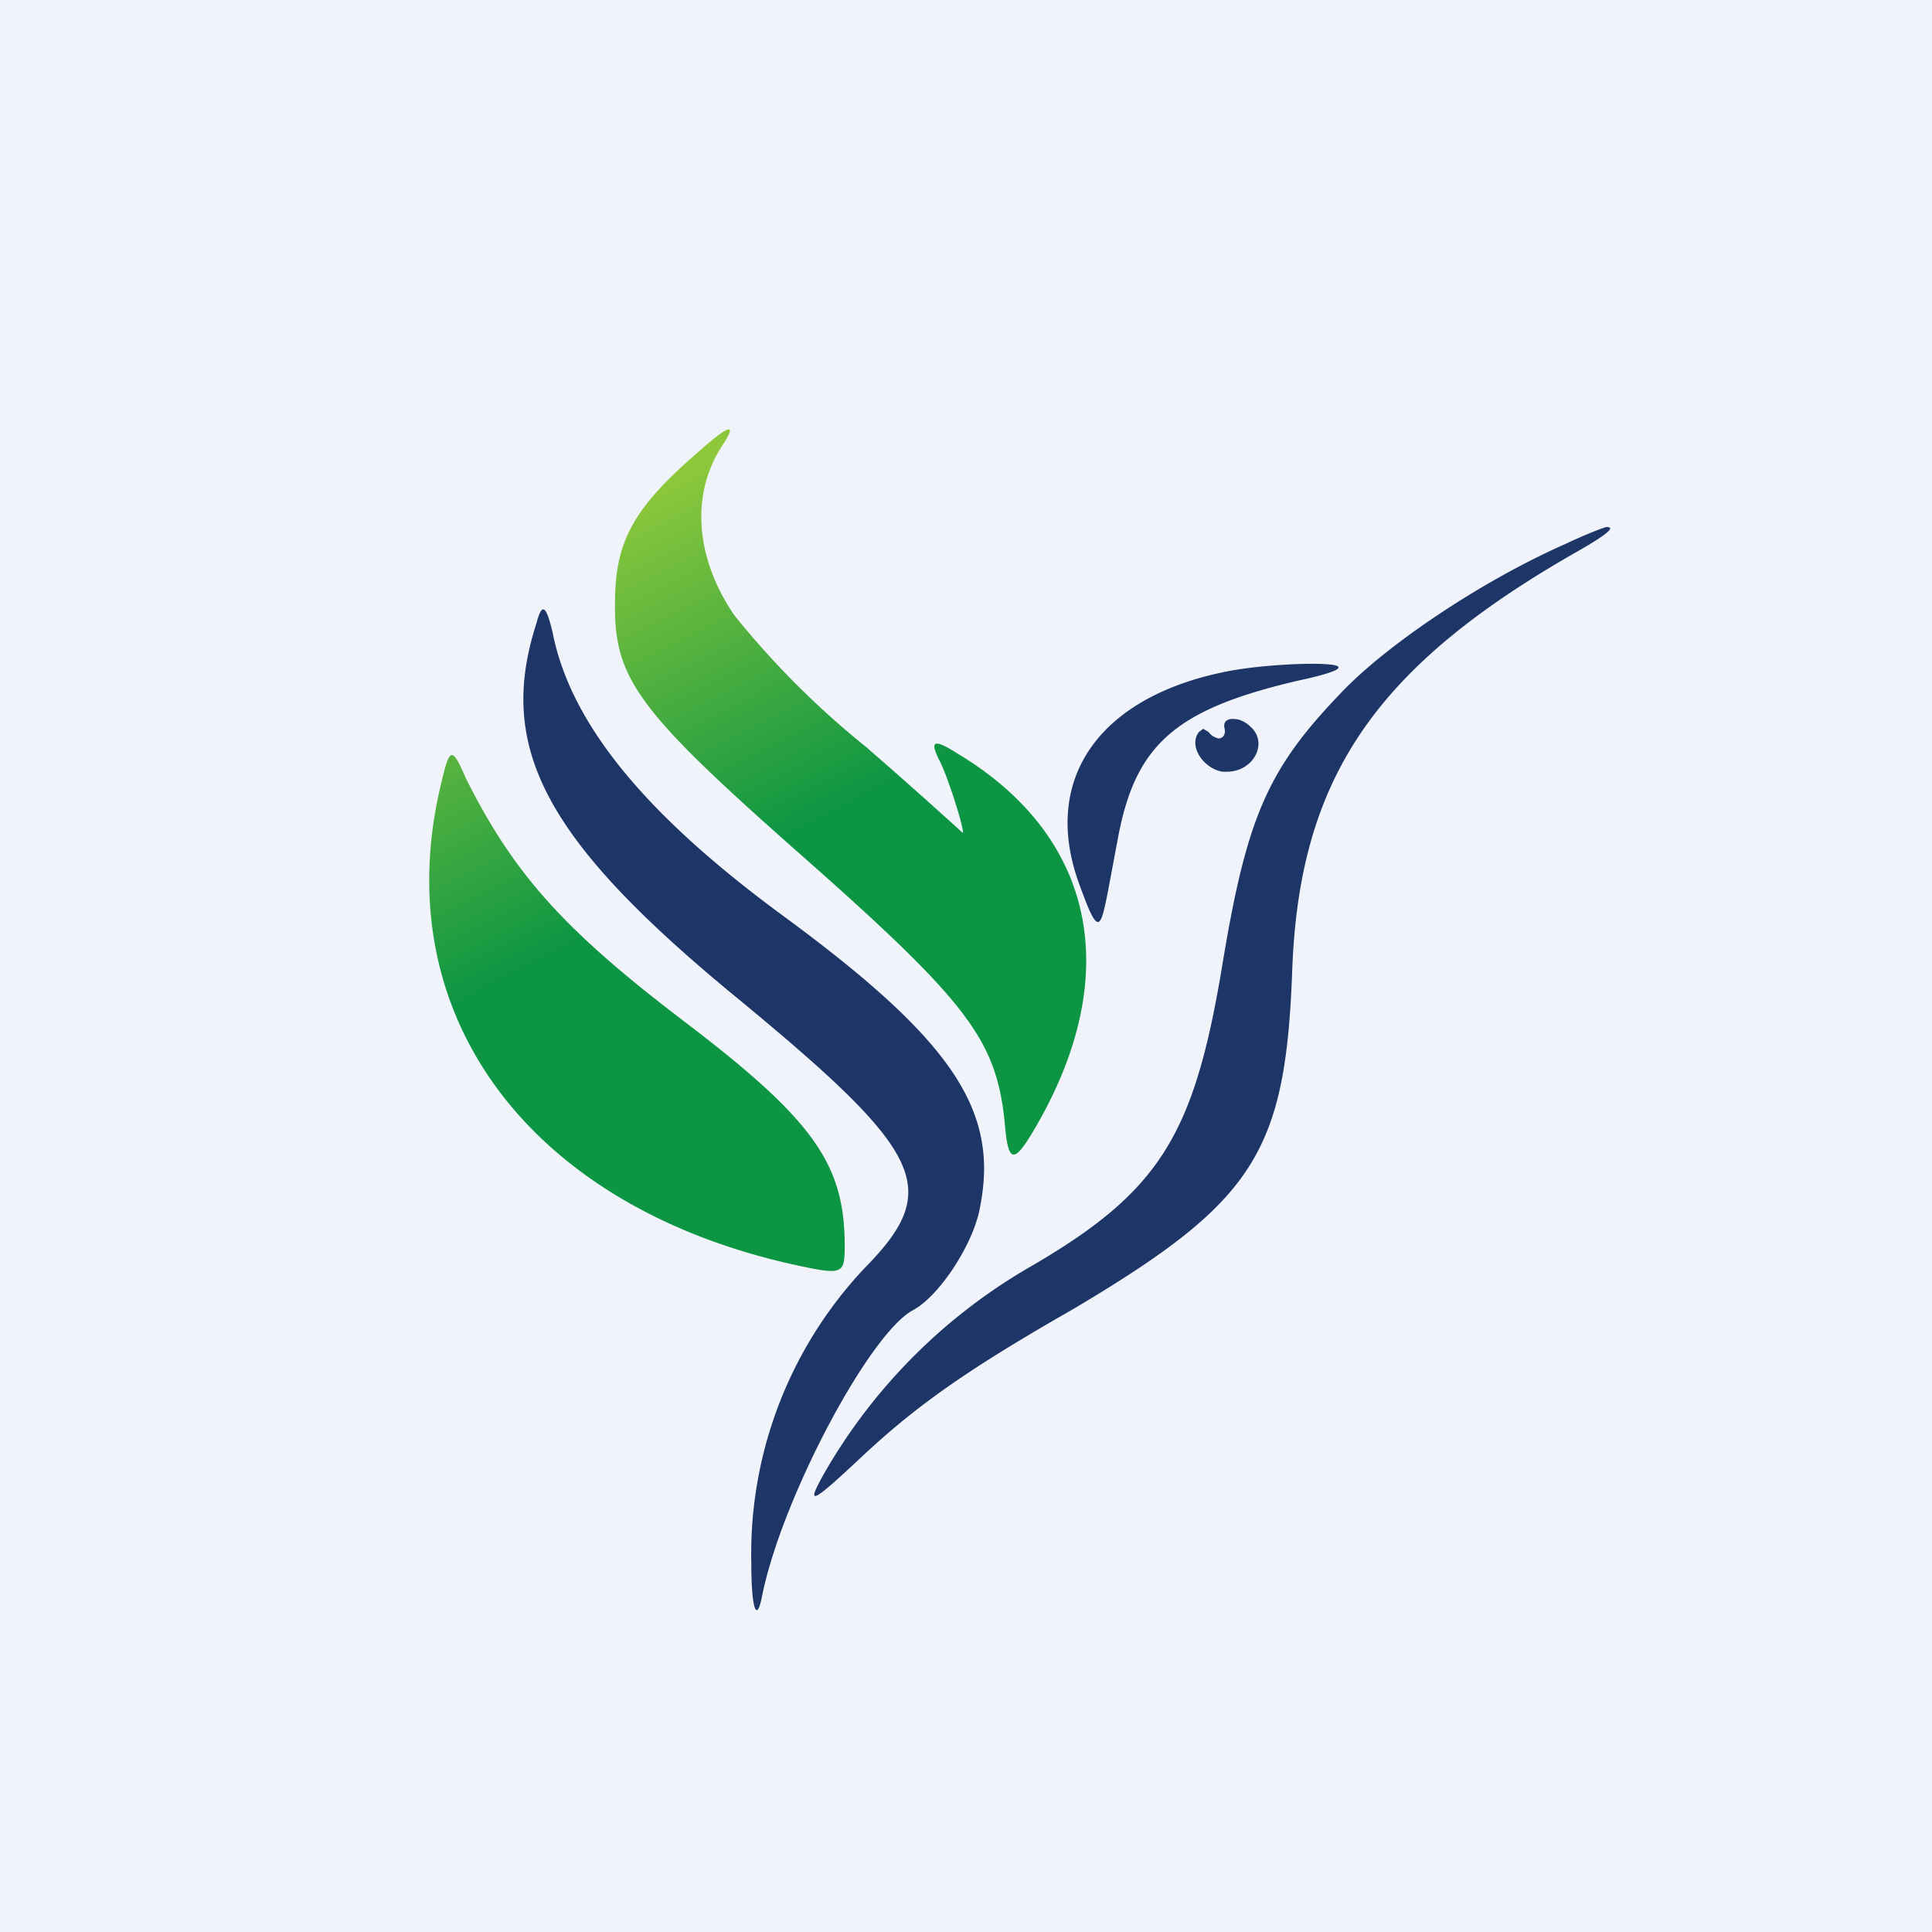
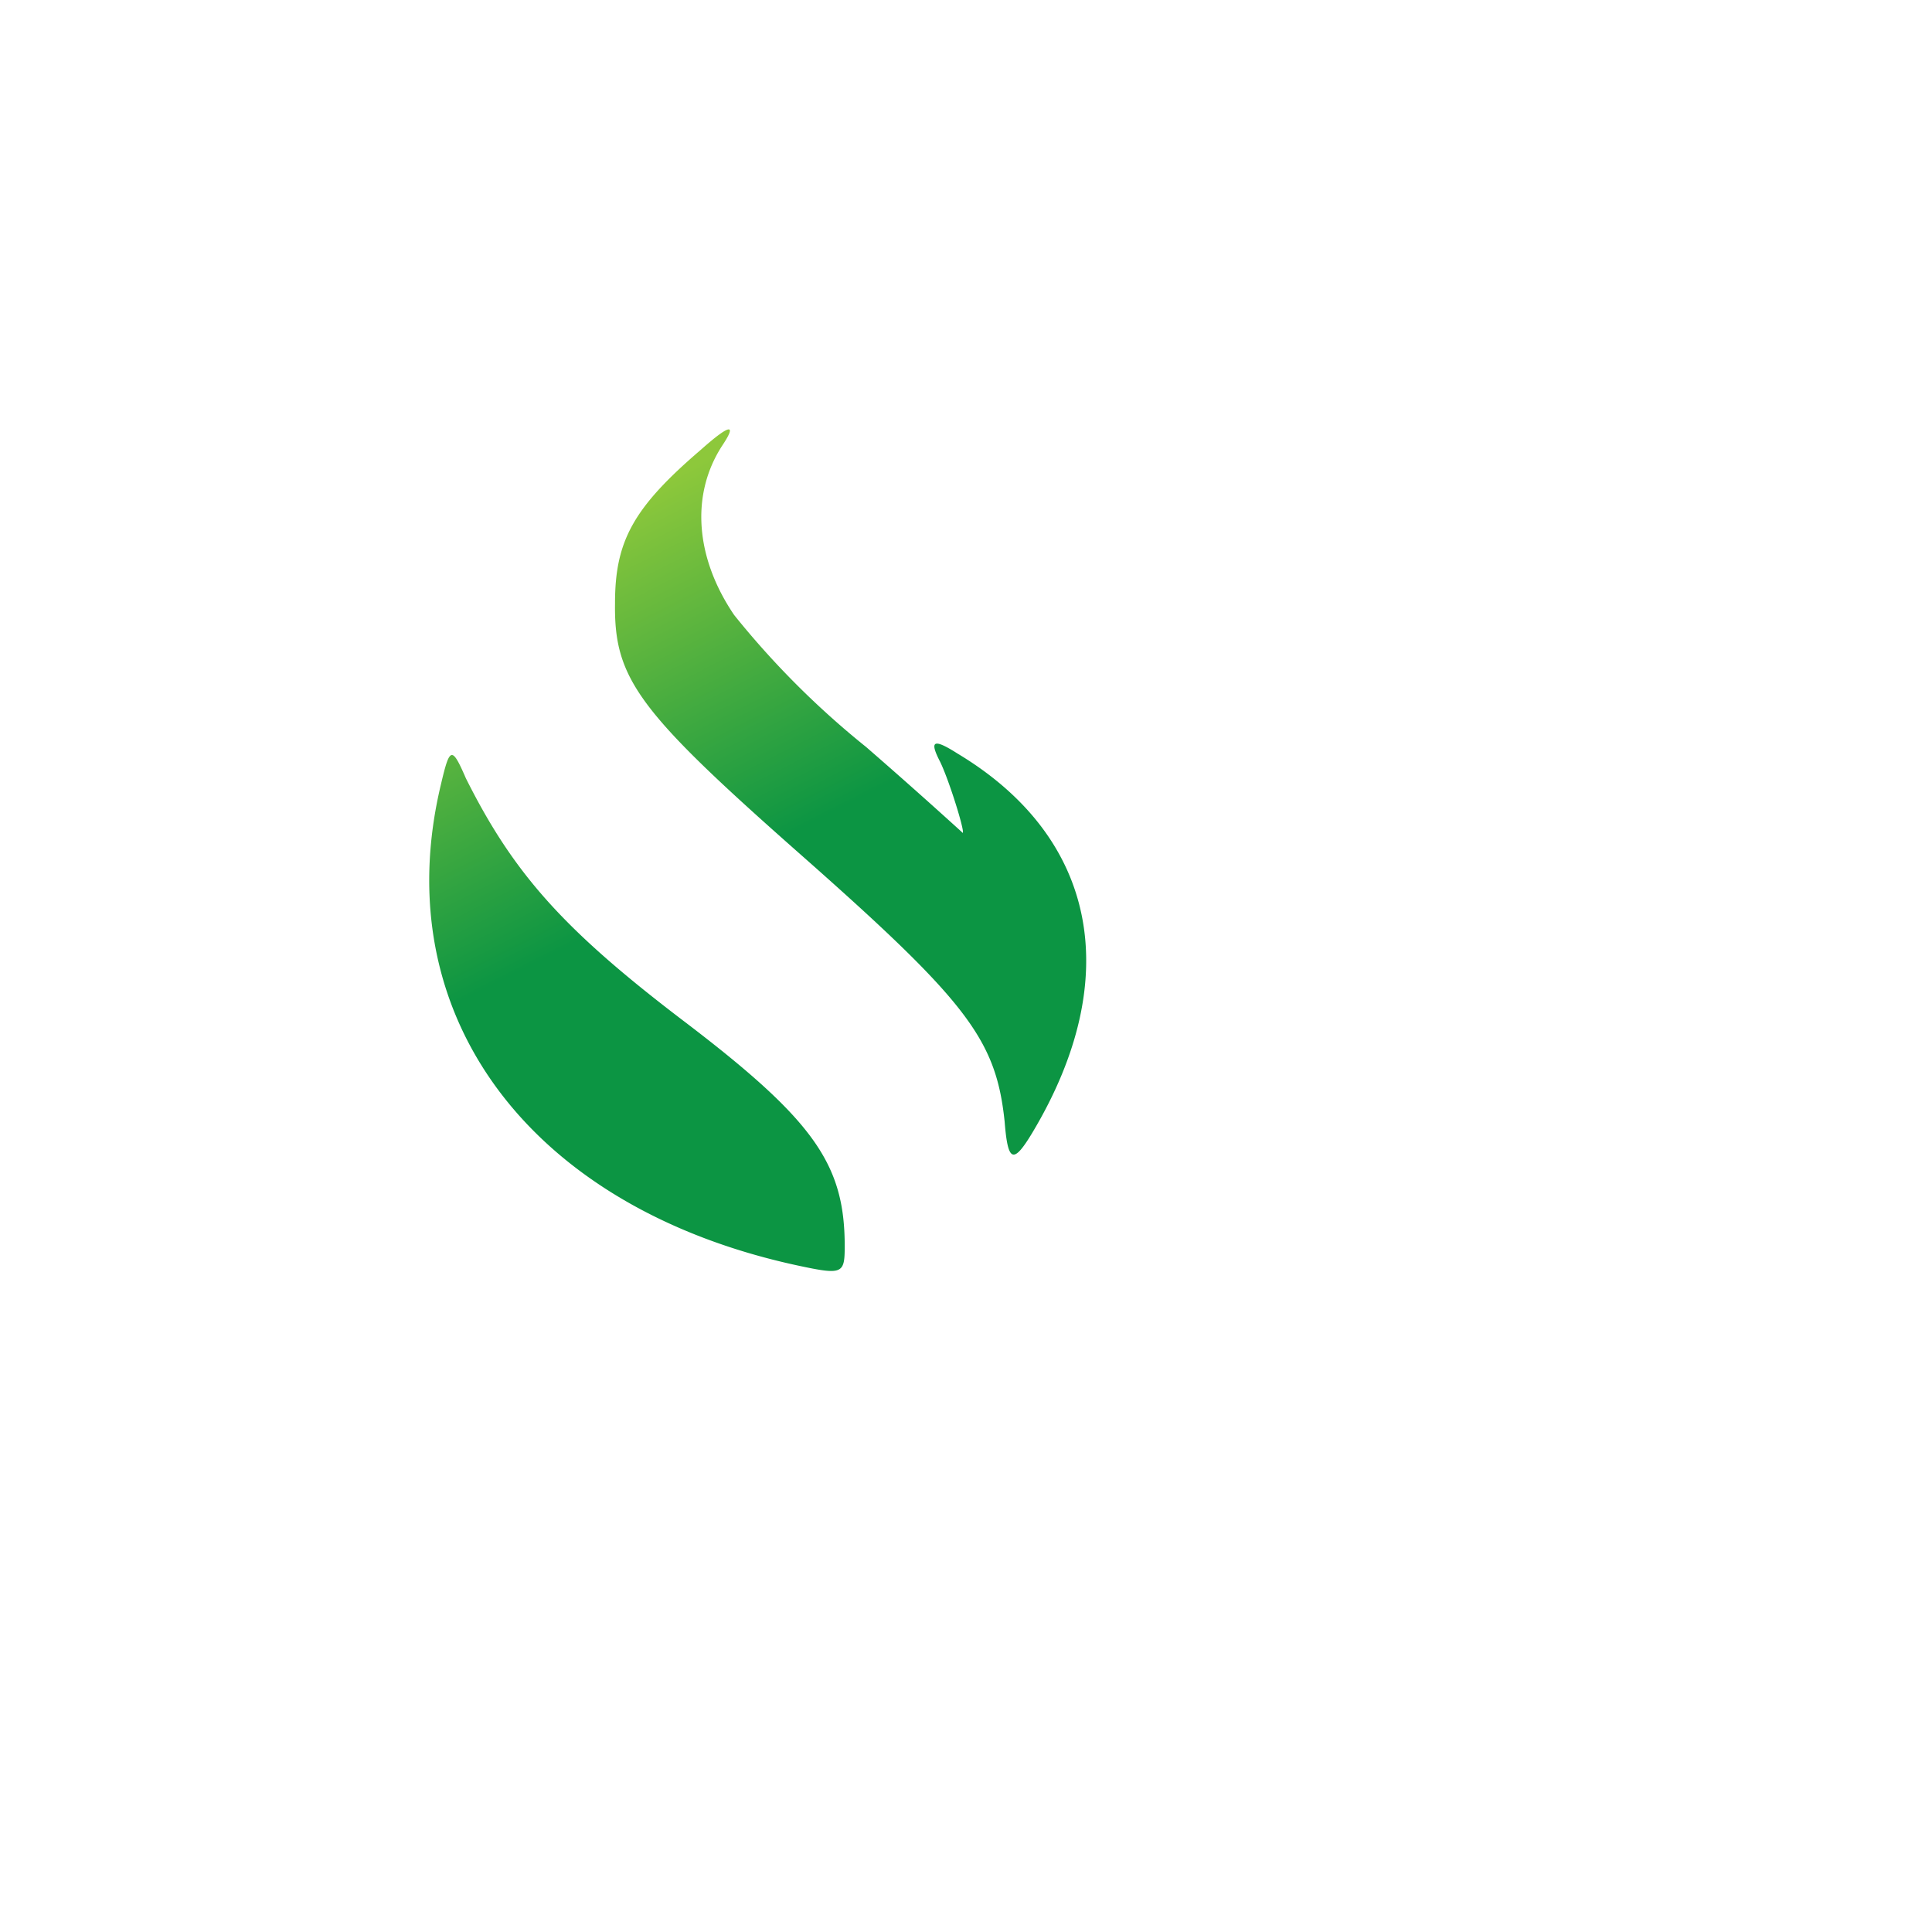
<svg xmlns="http://www.w3.org/2000/svg" width="18" height="18" viewBox="0 0 18 18">
-   <path fill="#F0F3FA" d="M0 0h18v18H0z" />
-   <path d="M14.58 5.07c-.77.34-1.67.94-2.1 1.4-.68.71-.87 1.16-1.1 2.57-.26 1.54-.58 2.06-1.76 2.75a5.22 5.22 0 0 0-1.92 1.9c-.2.35-.16.34.31-.1.53-.5 1.02-.84 2-1.4 1.68-1 1.97-1.45 2.03-3.17.07-1.76.76-2.79 2.6-3.85.32-.18.42-.26.33-.26-.02 0-.2.07-.39.16ZM5 5.8c-.38 1.17.08 2.03 1.87 3.5 1.76 1.45 1.91 1.78 1.18 2.52A3.88 3.88 0 0 0 7 14.57c0 .42.05.56.1.3.18-.9.99-2.43 1.4-2.66.25-.13.57-.62.63-.96.18-.9-.25-1.55-1.81-2.7-1.3-.95-2-1.8-2.17-2.65-.06-.26-.1-.29-.15-.1Zm6.21.99.05.03c.03.04.06.05.09.06.04 0 .07-.03.06-.09-.02-.07.03-.1.1-.09.04 0 .1.03.14.07.17.15.03.42-.22.42h-.04c-.18-.03-.32-.24-.22-.37l.04-.03Zm-1.15 1.46c-.37-.99.18-1.77 1.4-2 .38-.07 1.03-.09 1.01-.03 0 .03-.18.08-.37.12-1.16.27-1.53.6-1.69 1.5-.1.52-.13.75-.18.75-.04 0-.09-.12-.17-.34Z" fill="#1D3567" />
  <path d="M5.73 5.62c0-.58.17-.89.8-1.43.27-.24.34-.25.2-.04-.3.46-.25 1.05.11 1.58a8 8 0 0 0 1.23 1.23 53.88 53.88 0 0 1 .9.8c.02-.02-.14-.53-.22-.68-.09-.18-.05-.2.17-.06 1.3.78 1.56 2.09.7 3.53-.18.3-.23.28-.26-.1-.08-.76-.34-1.11-1.88-2.47-1.53-1.35-1.76-1.65-1.75-2.36Zm1.7 6.17c-2.5-.54-3.84-2.34-3.32-4.49.08-.34.1-.35.23-.05.44.88.9 1.4 2 2.24 1.24.94 1.53 1.35 1.53 2.12 0 .26-.02.27-.44.18Z" fill="url(#aur433cgm)" />
  <defs>
    <linearGradient id="aur433cgm" x1="5.14" y1="5.01" x2="6.71" y2="8.1" gradientUnits="userSpaceOnUse">
      <stop stop-color="#8DC83B" />
      <stop offset="1" stop-color="#0C9543" />
    </linearGradient>
  </defs>
</svg>